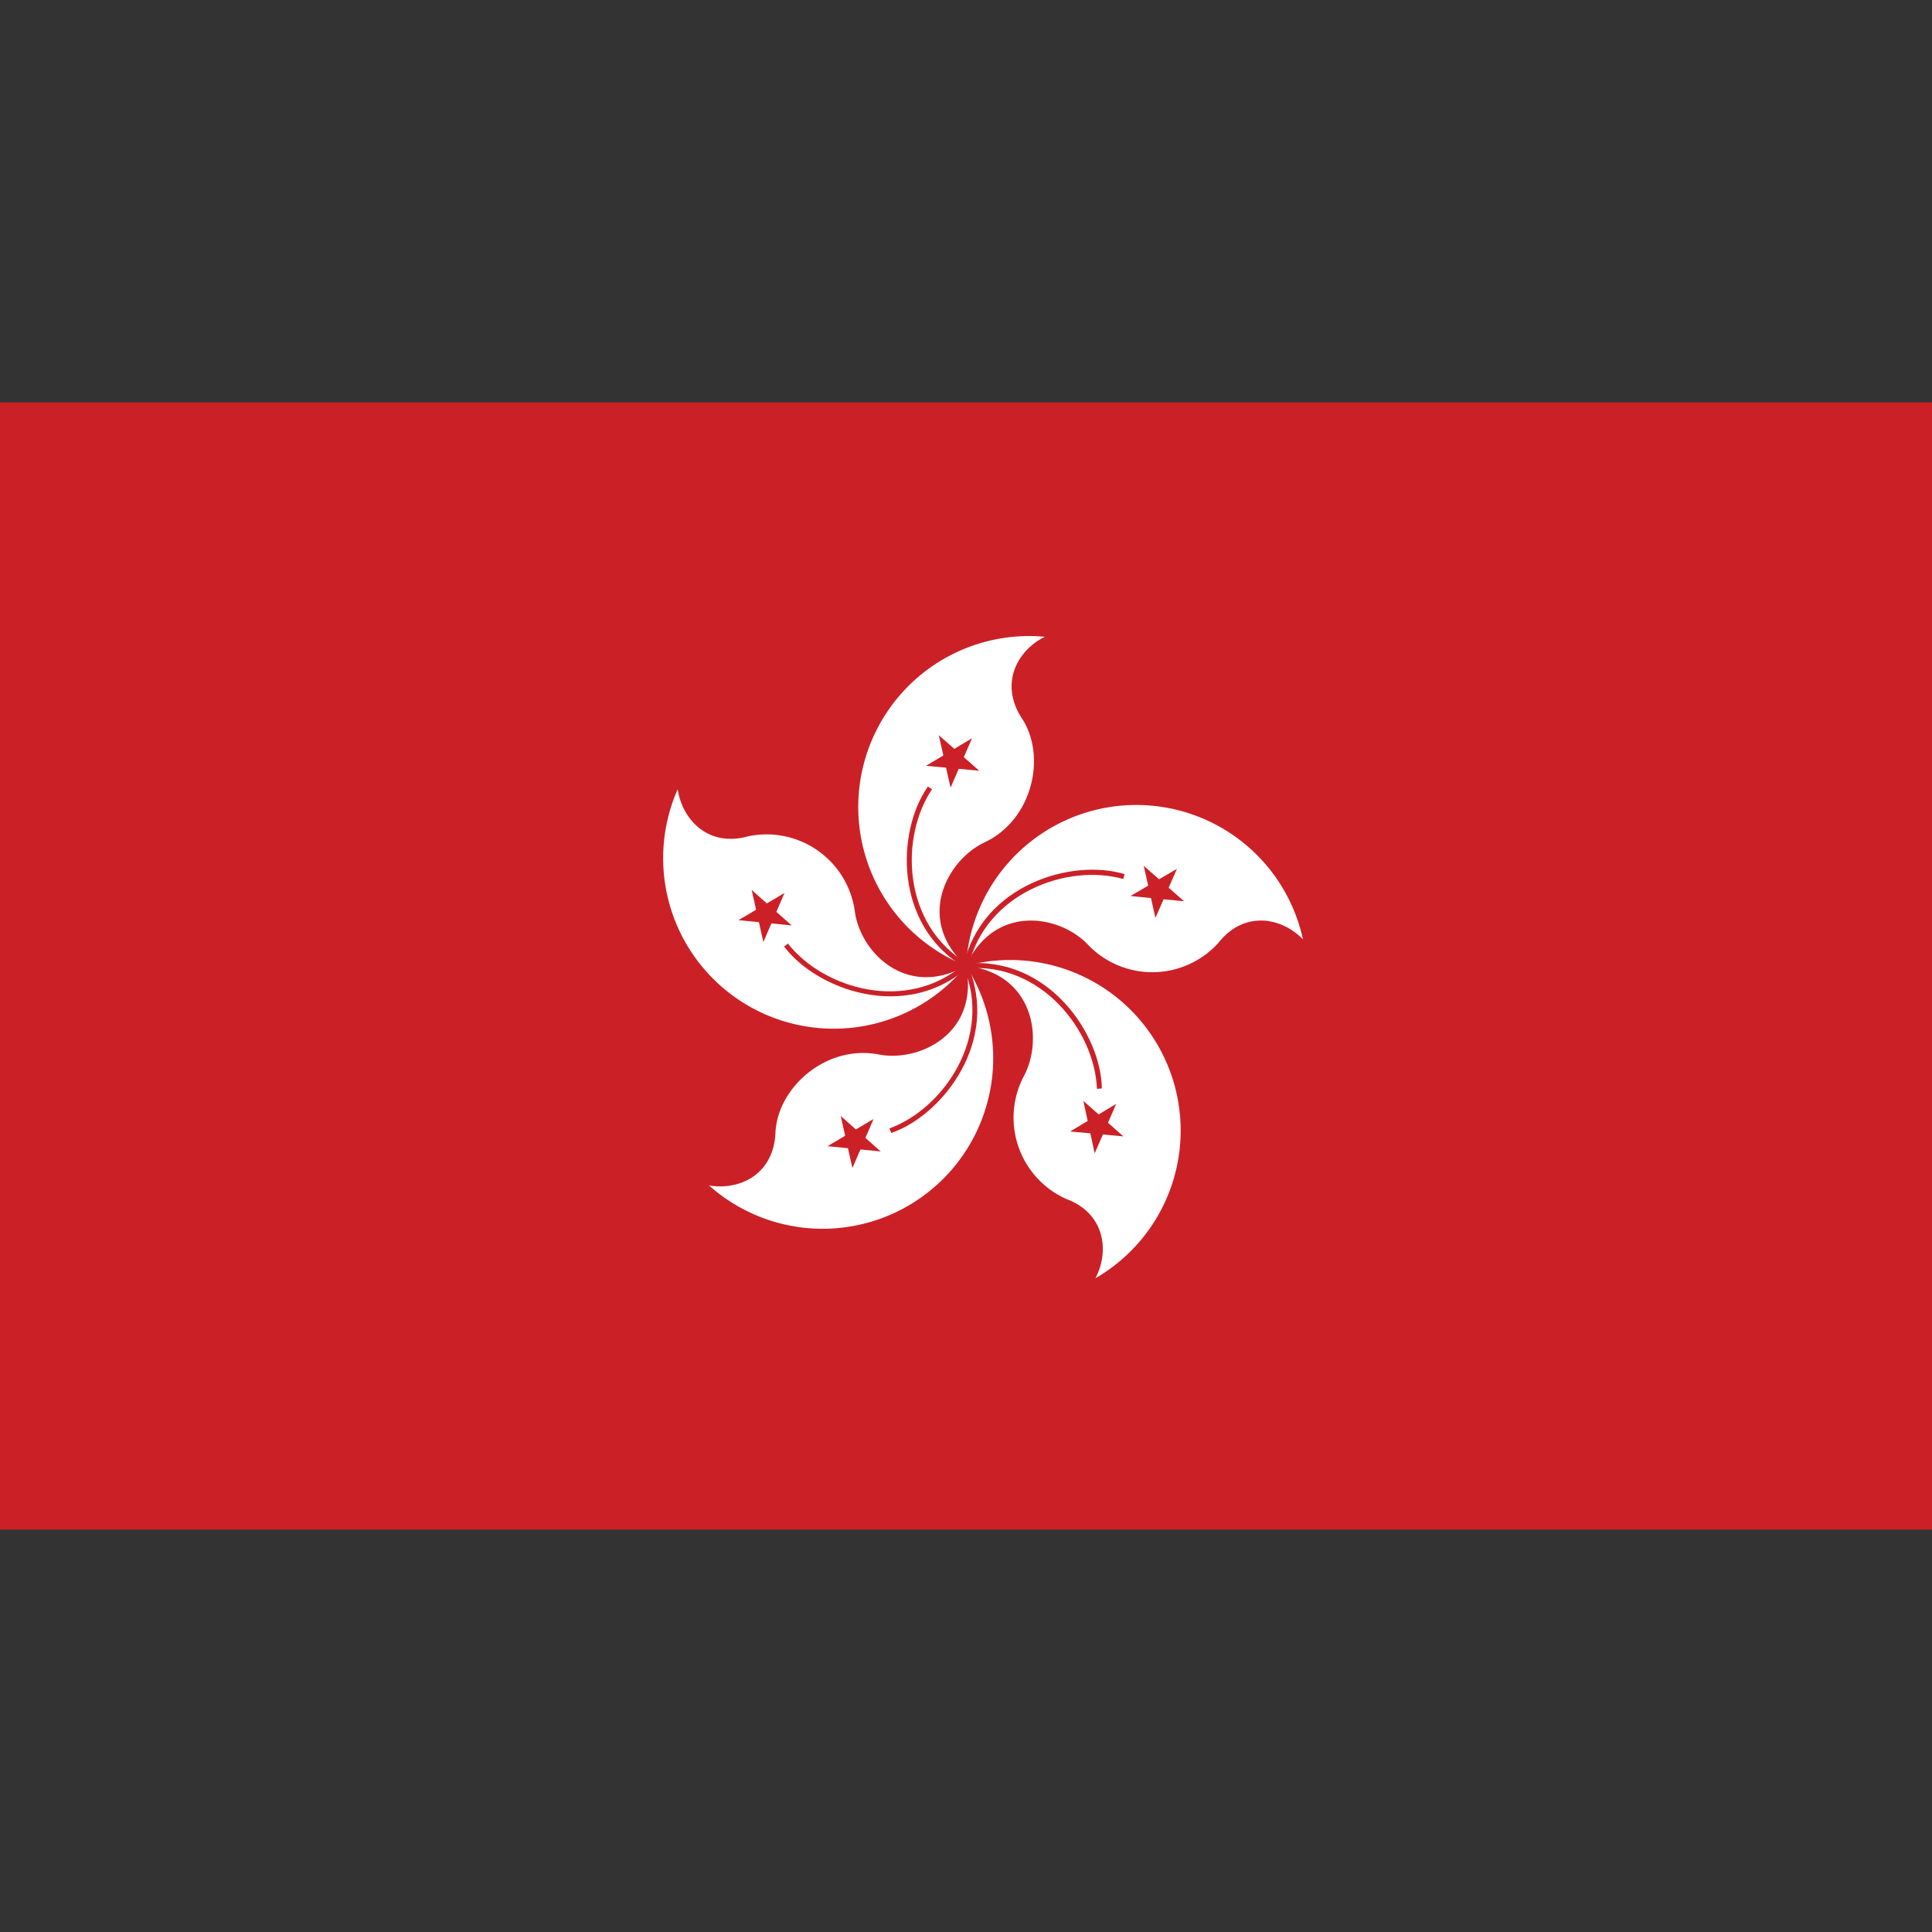
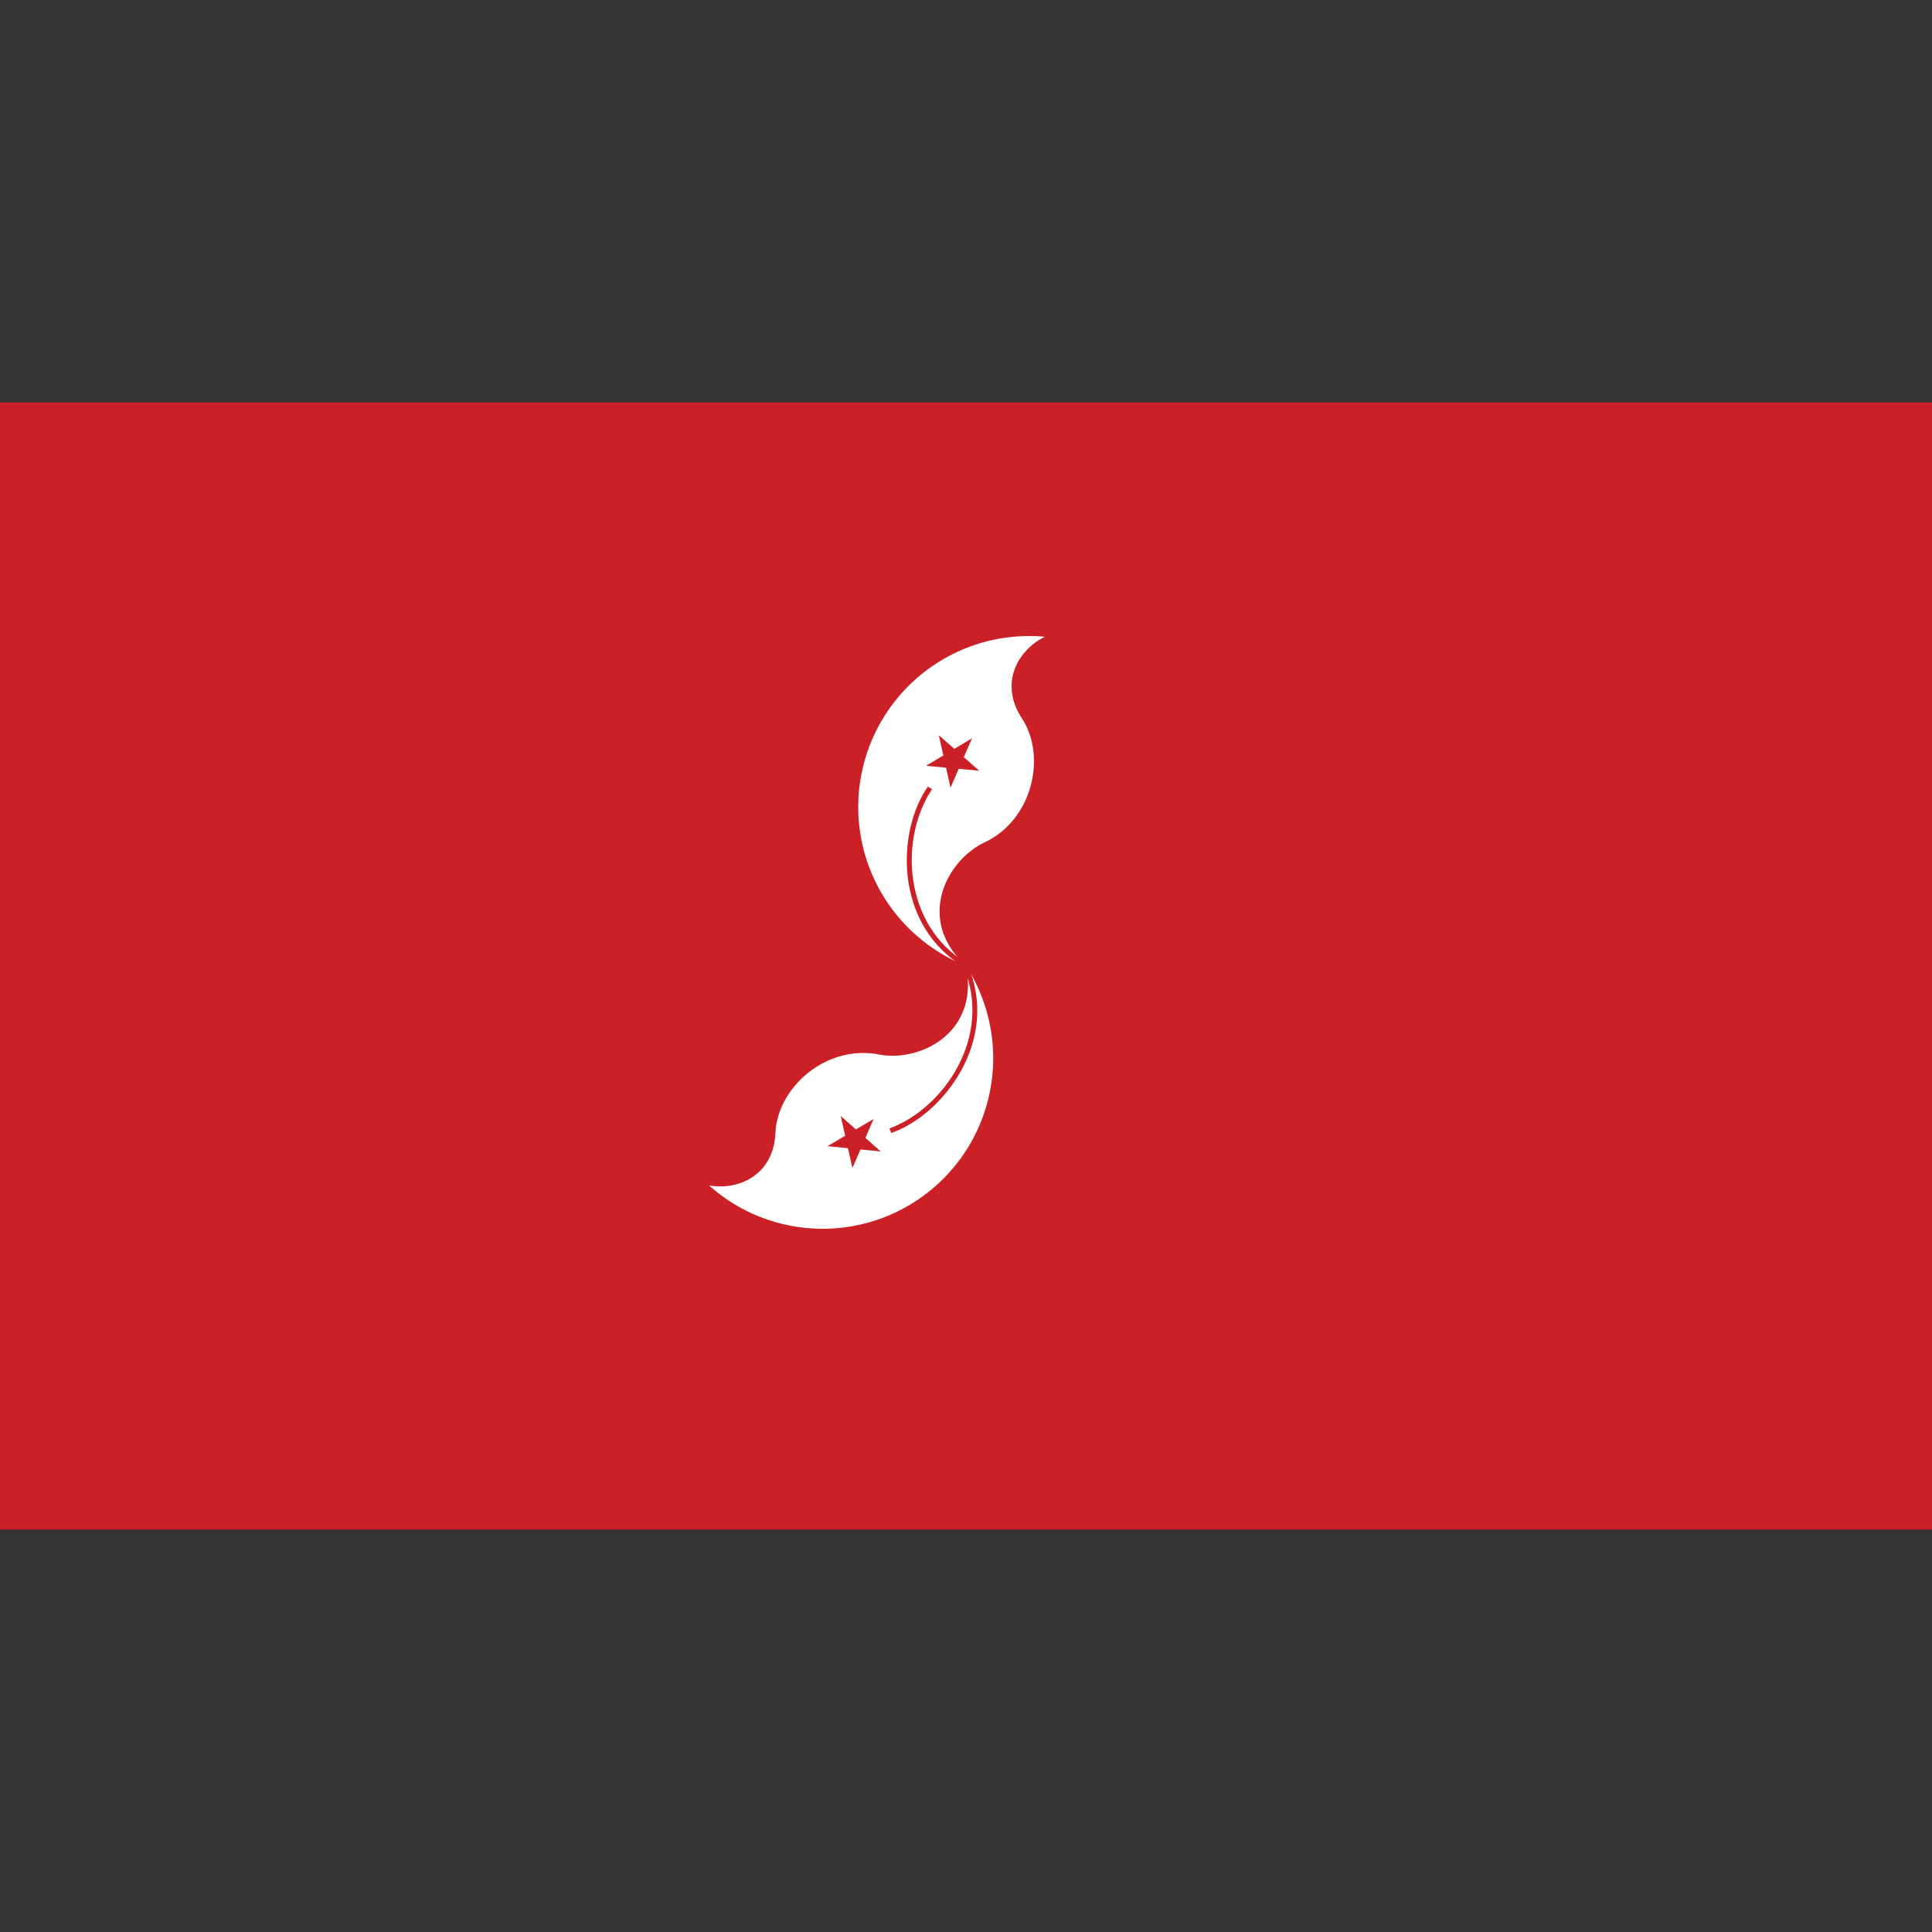
<svg xmlns="http://www.w3.org/2000/svg" viewBox="0 -106.65 512 512">
  <rect x="0" y="-106.65" width="512" height="512" fill="#333333" stroke="none" />
  <path d="m0 0h512v298.7h-512z" fill="#cc2027" />
  <path d="m256 149.3a45.3 45.3 0 0 1 20.9-87.2c-7.3 3.6-12.1 12.4-6.1 21.6 6.6 10 2.9 26.9-9.9 32.9-10.1 4.8-18.3 20.5-4.9 32.7" fill="#fff" />
  <path d="m251.9 102.1 5.7-13.1-12.2 7.3 14.1 1.3-10.7-9.4zm4.3 46.5c-17-10.2-17.8-33.3-9.2-46.1l-1.1-.7c-8.3 11.8-9.1 36.7 9.7 47.9z" fill="#cc2027" />
-   <path d="m256 149.3a45.2 45.2 0 0 1 89.3-7c-5.7-5.9-15.6-7.7-22.4.9a23.6 23.6 0 0 1 -34.4.7c-7.5-8.2-25-11.1-32.5 5.4" fill="#fff" />
-   <path d="m299.6 130.8 14.2 1.4-10.7-9.4 3.1 13.8 5.7-13zm-42.9 18.5c4.5-19.3 26.2-27.2 41-23l.3-1.3c-13.8-4.2-37.7 2.7-42.6 24z" fill="#cc2027" />
-   <path d="m256 149.3a45.2 45.2 0 0 1 -76.4-46.8c1.2 8.1 8.1 15.4 18.6 12.5a23.6 23.6 0 0 1 28.3 19.6c1.3 11 13.7 23.6 29.5 14.7" fill="#fff" />
-   <path d="m209.8 138.6-10.6-9.4 3.1 13.8 5.6-13-12.2 7.2zm45.6 10.3c-15 13-37.1 6.6-46.6-5.5l-1 .8c8.7 11.5 32.1 20 48.6 5.6z" fill="#cc2027" />
-   <path d="m256 149.3a45.2 45.2 0 0 1 34.3 82.8c3.8-7.2 2.5-17.2-7.7-21a23.6 23.6 0 0 1 -11.3-32.5c5.3-9.8 2.7-27.3-15.3-29.3" fill="#fff" />
  <path d="m287.1 185.1 3 13.9 5.7-13.1-12.2 7.3 14.1 1.3zm-30.9-35.1c19.7-1.7 33.9 16.5 34.5 31.9l1.3-.1c-.2-14.4-14.2-35.1-36-33.1z" fill="#cc2027" />
  <path d="m256 149.3a45.2 45.2 0 0 1 -68.1 58.2c8.1 1.4 17.1-2.9 17.6-13.9.5-12 13.4-23.5 27.4-20.8 10.9 2.1 26.7-5.7 23.1-23.5" fill="#fff" />
  <g fill="#cc2027">
    <path d="m231.5 189.9-12.2 7.2 14.1 1.4-10.6-9.4 3.1 13.8zm23.9-40.2c7.7 18.3-5.2 37.4-19.7 42.7l.5 1.2c13.6-4.7 28.9-24.4 20.3-44.4z" />
    <path d="m256 147.3c1.1 0 2 .9 2 2s-.9 2-2 2-2-.9-2-2 .9-2 2-2" />
  </g>
</svg>